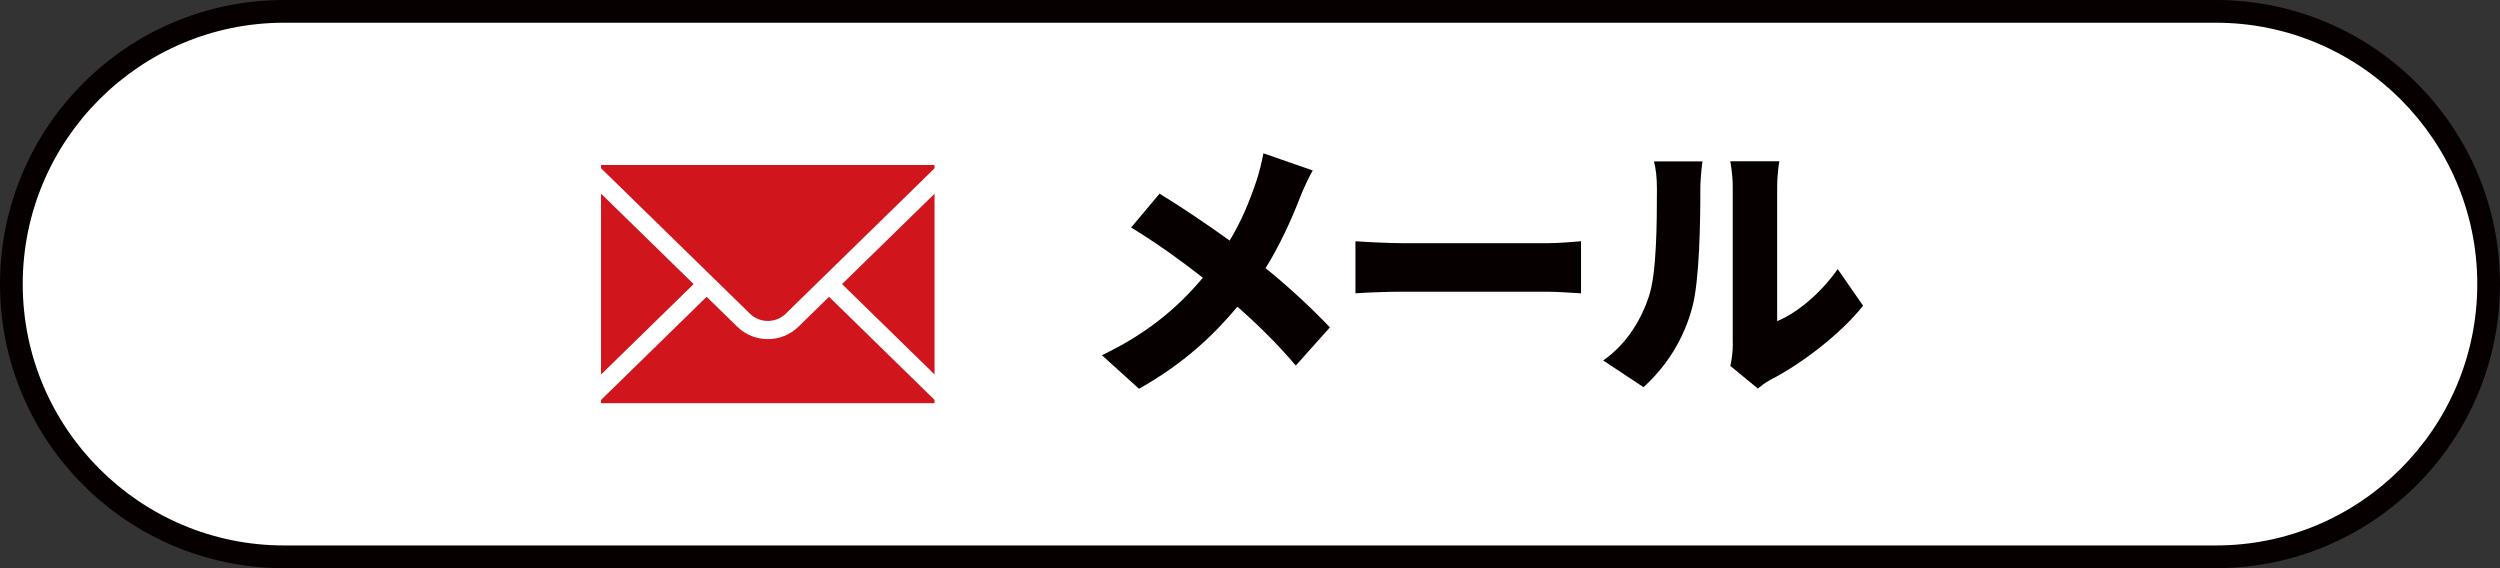
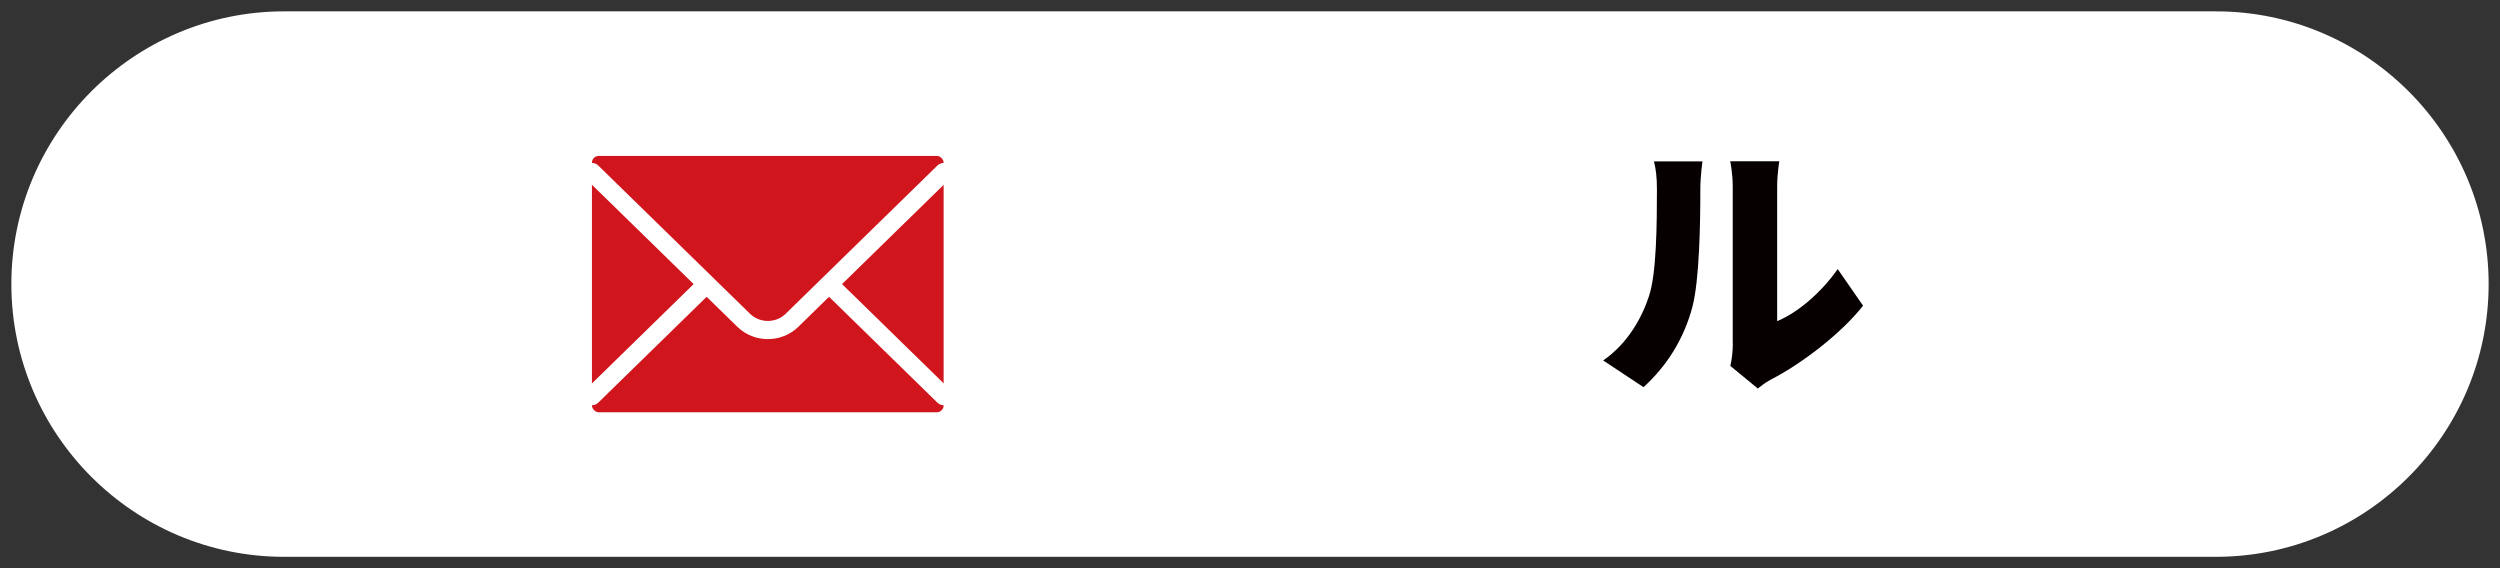
<svg xmlns="http://www.w3.org/2000/svg" id="_レイヤー_2" data-name="レイヤー 2" viewBox="0 0 220 50">
  <rect x="0" y="0" width="220" height="50" fill="#333333" stroke="none" />
  <defs>
    <style>
      .cls-1, .cls-2 {
        stroke: #fff;
        stroke-linecap: round;
        stroke-linejoin: round;
        stroke-width: 1.6px;
      }

      .cls-1, .cls-3 {
        fill: #d0151c;
      }

      .cls-2 {
        fill: none;
      }

      .cls-3, .cls-4, .cls-5 {
        stroke-width: 0px;
      }

      .cls-4 {
        fill: #fff;
      }

      .cls-5 {
        fill: #060001;
      }
    </style>
  </defs>
  <g id="text">
    <g>
      <g>
        <path class="cls-4" d="m25,49C11.77,49,1,38.23,1,25S11.77,1,25,1h170c13.23,0,24,10.77,24,24s-10.77,24-24,24H25Z" />
-         <path class="cls-5" d="m195,2c12.68,0,23,10.32,23,23s-10.32,23-23,23H25c-12.68,0-23-10.32-23-23S12.32,2,25,2h170m0-2H25C11.19,0,0,11.19,0,25s11.19,25,25,25h170c13.81,0,25-11.19,25-25S208.81,0,195,0h0Z" />
      </g>
      <g>
        <g>
          <g>
            <rect class="cls-3" x="52.09" y="13.72" width="30.95" height="22.56" rx=".6" ry=".6" />
-             <rect class="cls-2" x="52.09" y="13.72" width="30.95" height="22.56" rx=".6" ry=".6" />
          </g>
          <polyline class="cls-1" points="83.05 34.86 67.57 19.74 52.09 34.86" />
          <g>
            <path class="cls-3" d="m83.05,15.14l-13.35,13.04c-1.17,1.15-3.09,1.15-4.26,0l-13.35-13.04" />
            <path class="cls-2" d="m83.05,15.14l-13.35,13.04c-1.17,1.15-3.09,1.15-4.26,0l-13.35-13.04" />
          </g>
        </g>
        <g>
-           <path class="cls-5" d="m114.39,17.41c-.7,1.8-1.7,4.06-3.02,6.19,2.11,1.7,4.08,3.55,5.66,5.21l-3,3.36c-1.63-1.92-3.29-3.55-5.14-5.18-2.04,2.45-4.68,4.99-8.66,7.22l-3.26-2.95c3.79-1.82,6.53-4.01,8.88-6.82-1.66-1.3-3.79-2.88-6.31-4.42l2.5-2.98c1.85,1.13,4.2,2.71,6.17,4.13,1.06-1.75,1.75-3.46,2.35-5.23.24-.7.5-1.78.62-2.45l4.34,1.51c-.36.6-.89,1.8-1.13,2.4Z" />
-           <path class="cls-5" d="m123.43,21.4h12.75c1.08,0,2.26-.12,2.95-.17v4.58c-.62-.02-1.97-.14-2.95-.14h-12.75c-1.37,0-3.17.07-4.15.14v-4.58c.96.07,2.98.17,4.15.17Z" />
          <path class="cls-5" d="m145.11,26.05c.67-1.97.7-6.38.7-9.38,0-1.13-.1-1.82-.26-2.47h4.27s-.19,1.27-.19,2.42c0,2.95-.07,7.97-.7,10.39-.74,2.78-2.21,5.16-4.3,7.06l-3.55-2.35c2.18-1.51,3.41-3.77,4.03-5.66Zm7.37,4.15v-13.78c0-1.18-.22-2.23-.22-2.23h4.32s-.19,1.08-.19,2.26v11.81c1.8-.74,3.84-2.47,5.33-4.58l2.23,3.22c-1.94,2.47-5.45,5.14-8.11,6.5-.58.31-.89.6-1.15.79l-2.42-1.99c.12-.5.22-1.25.22-1.99Z" />
        </g>
      </g>
    </g>
  </g>
</svg>